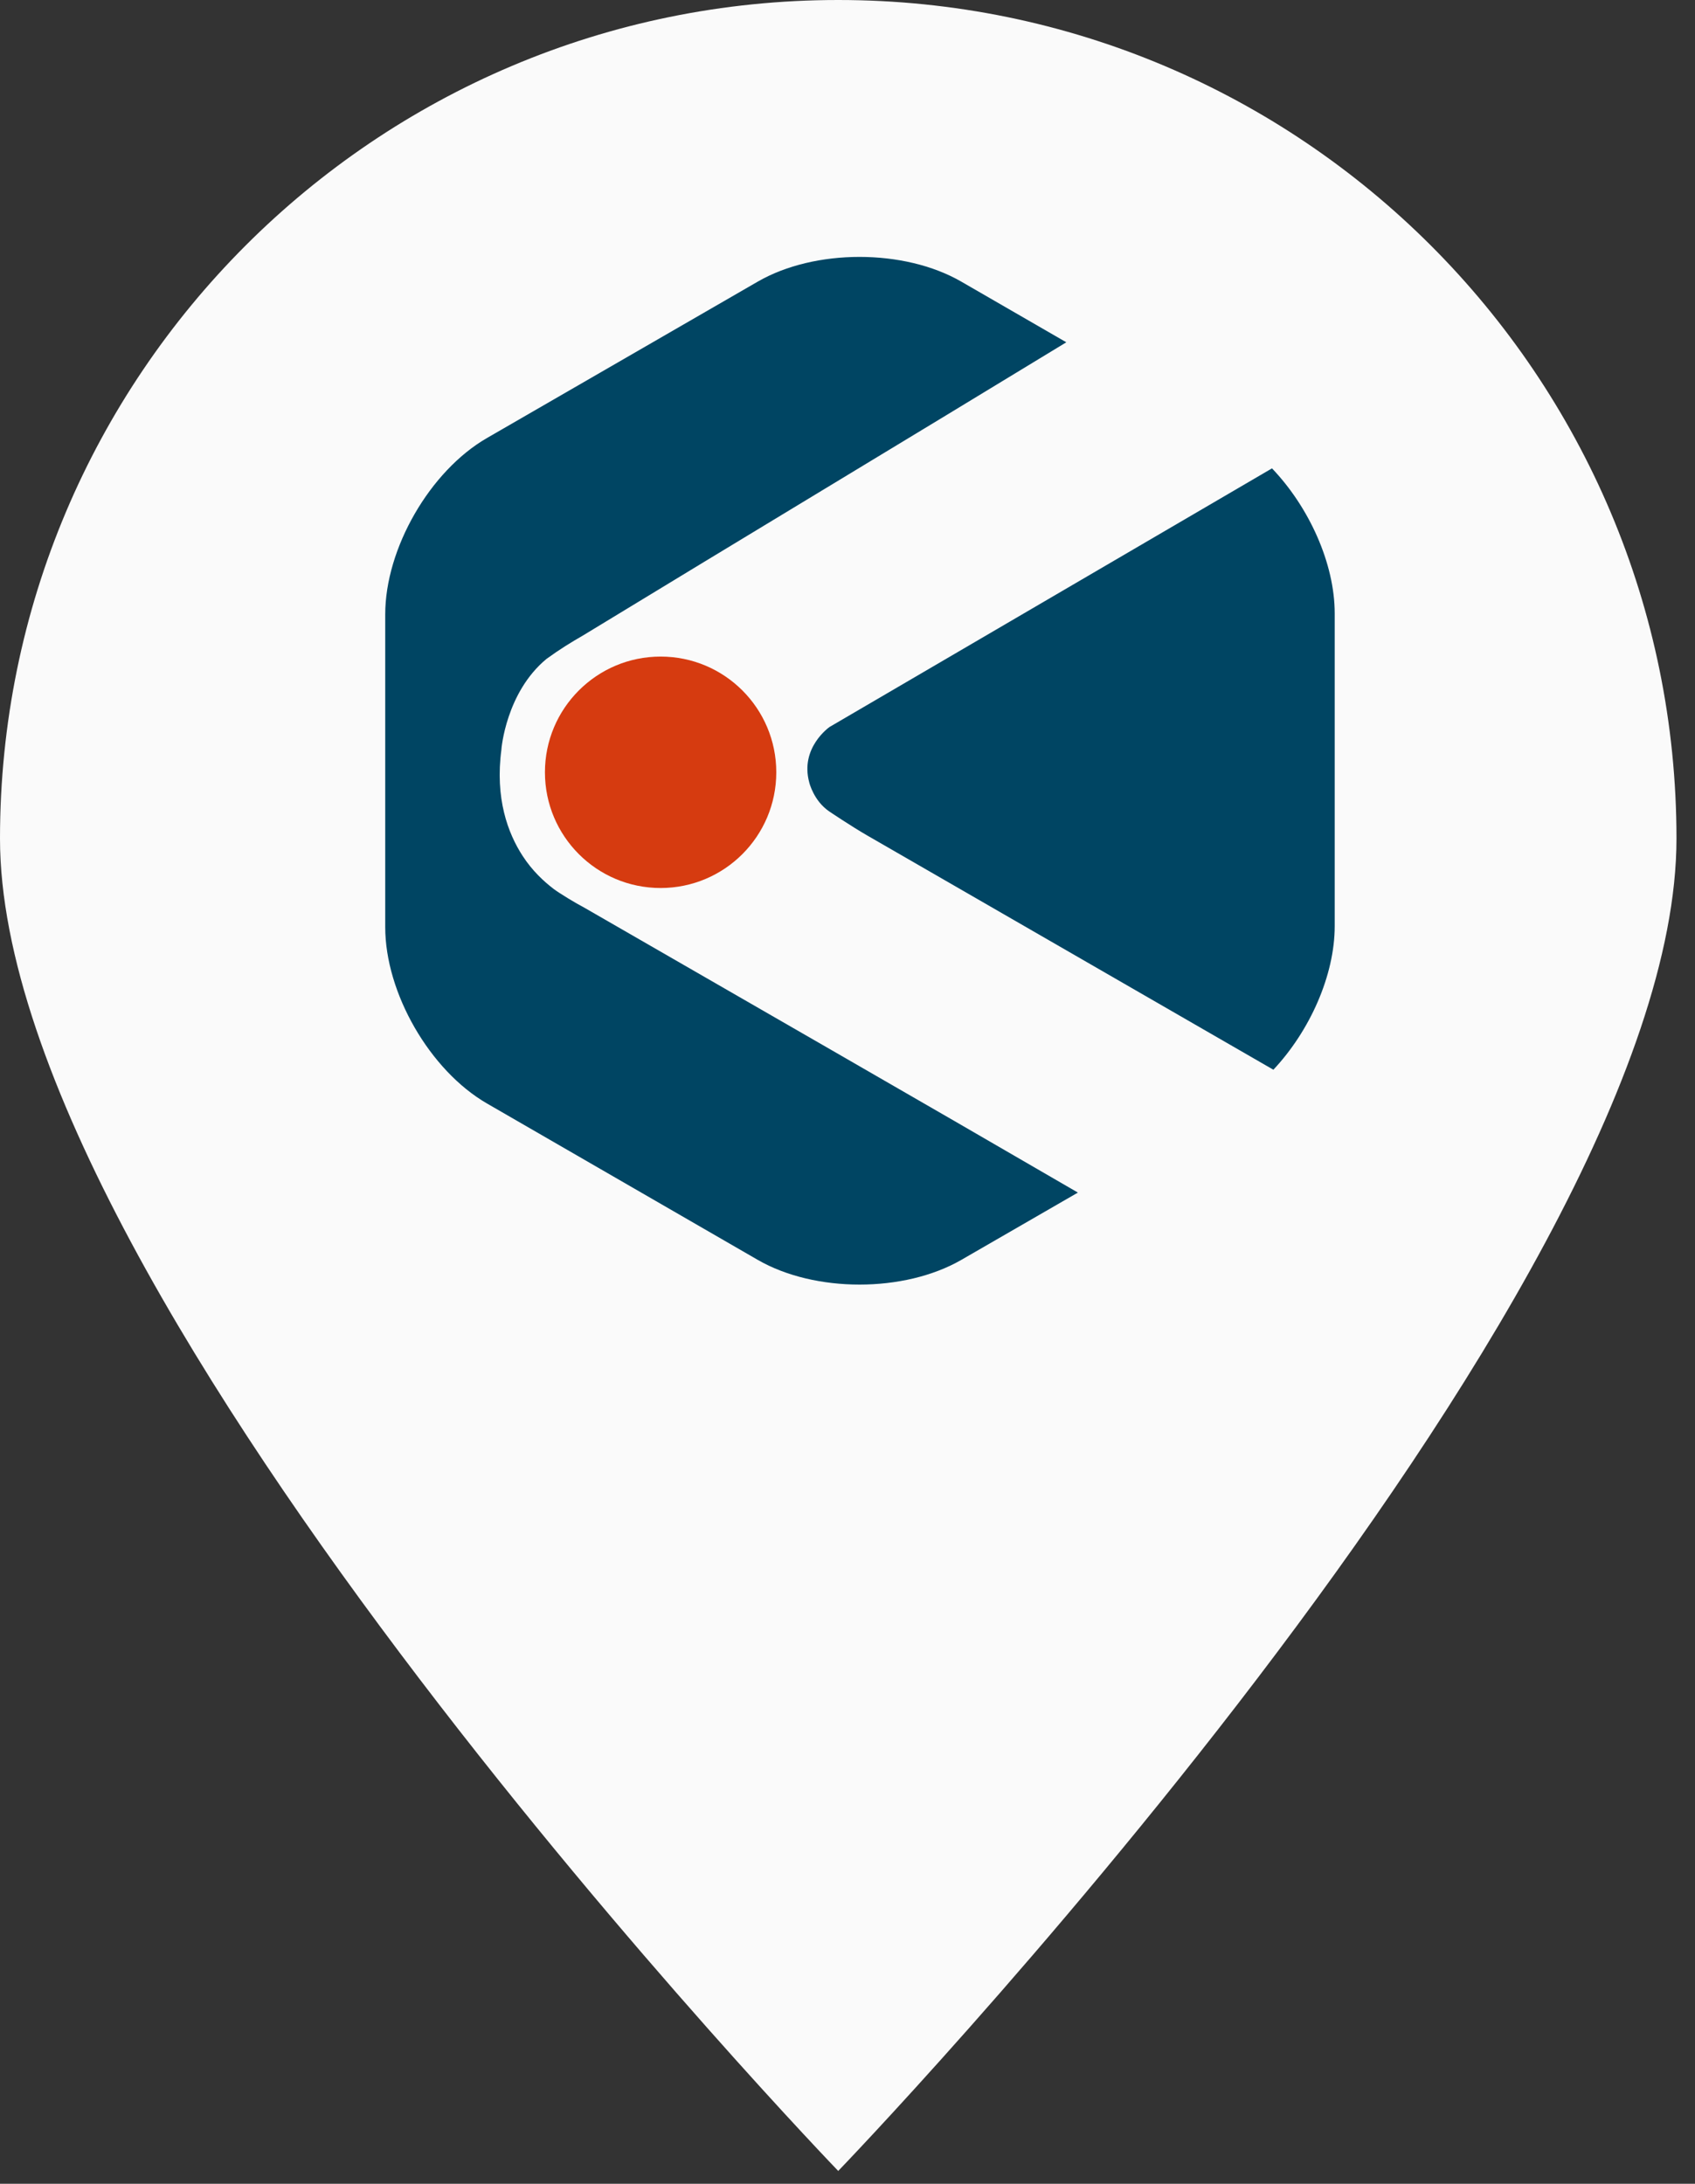
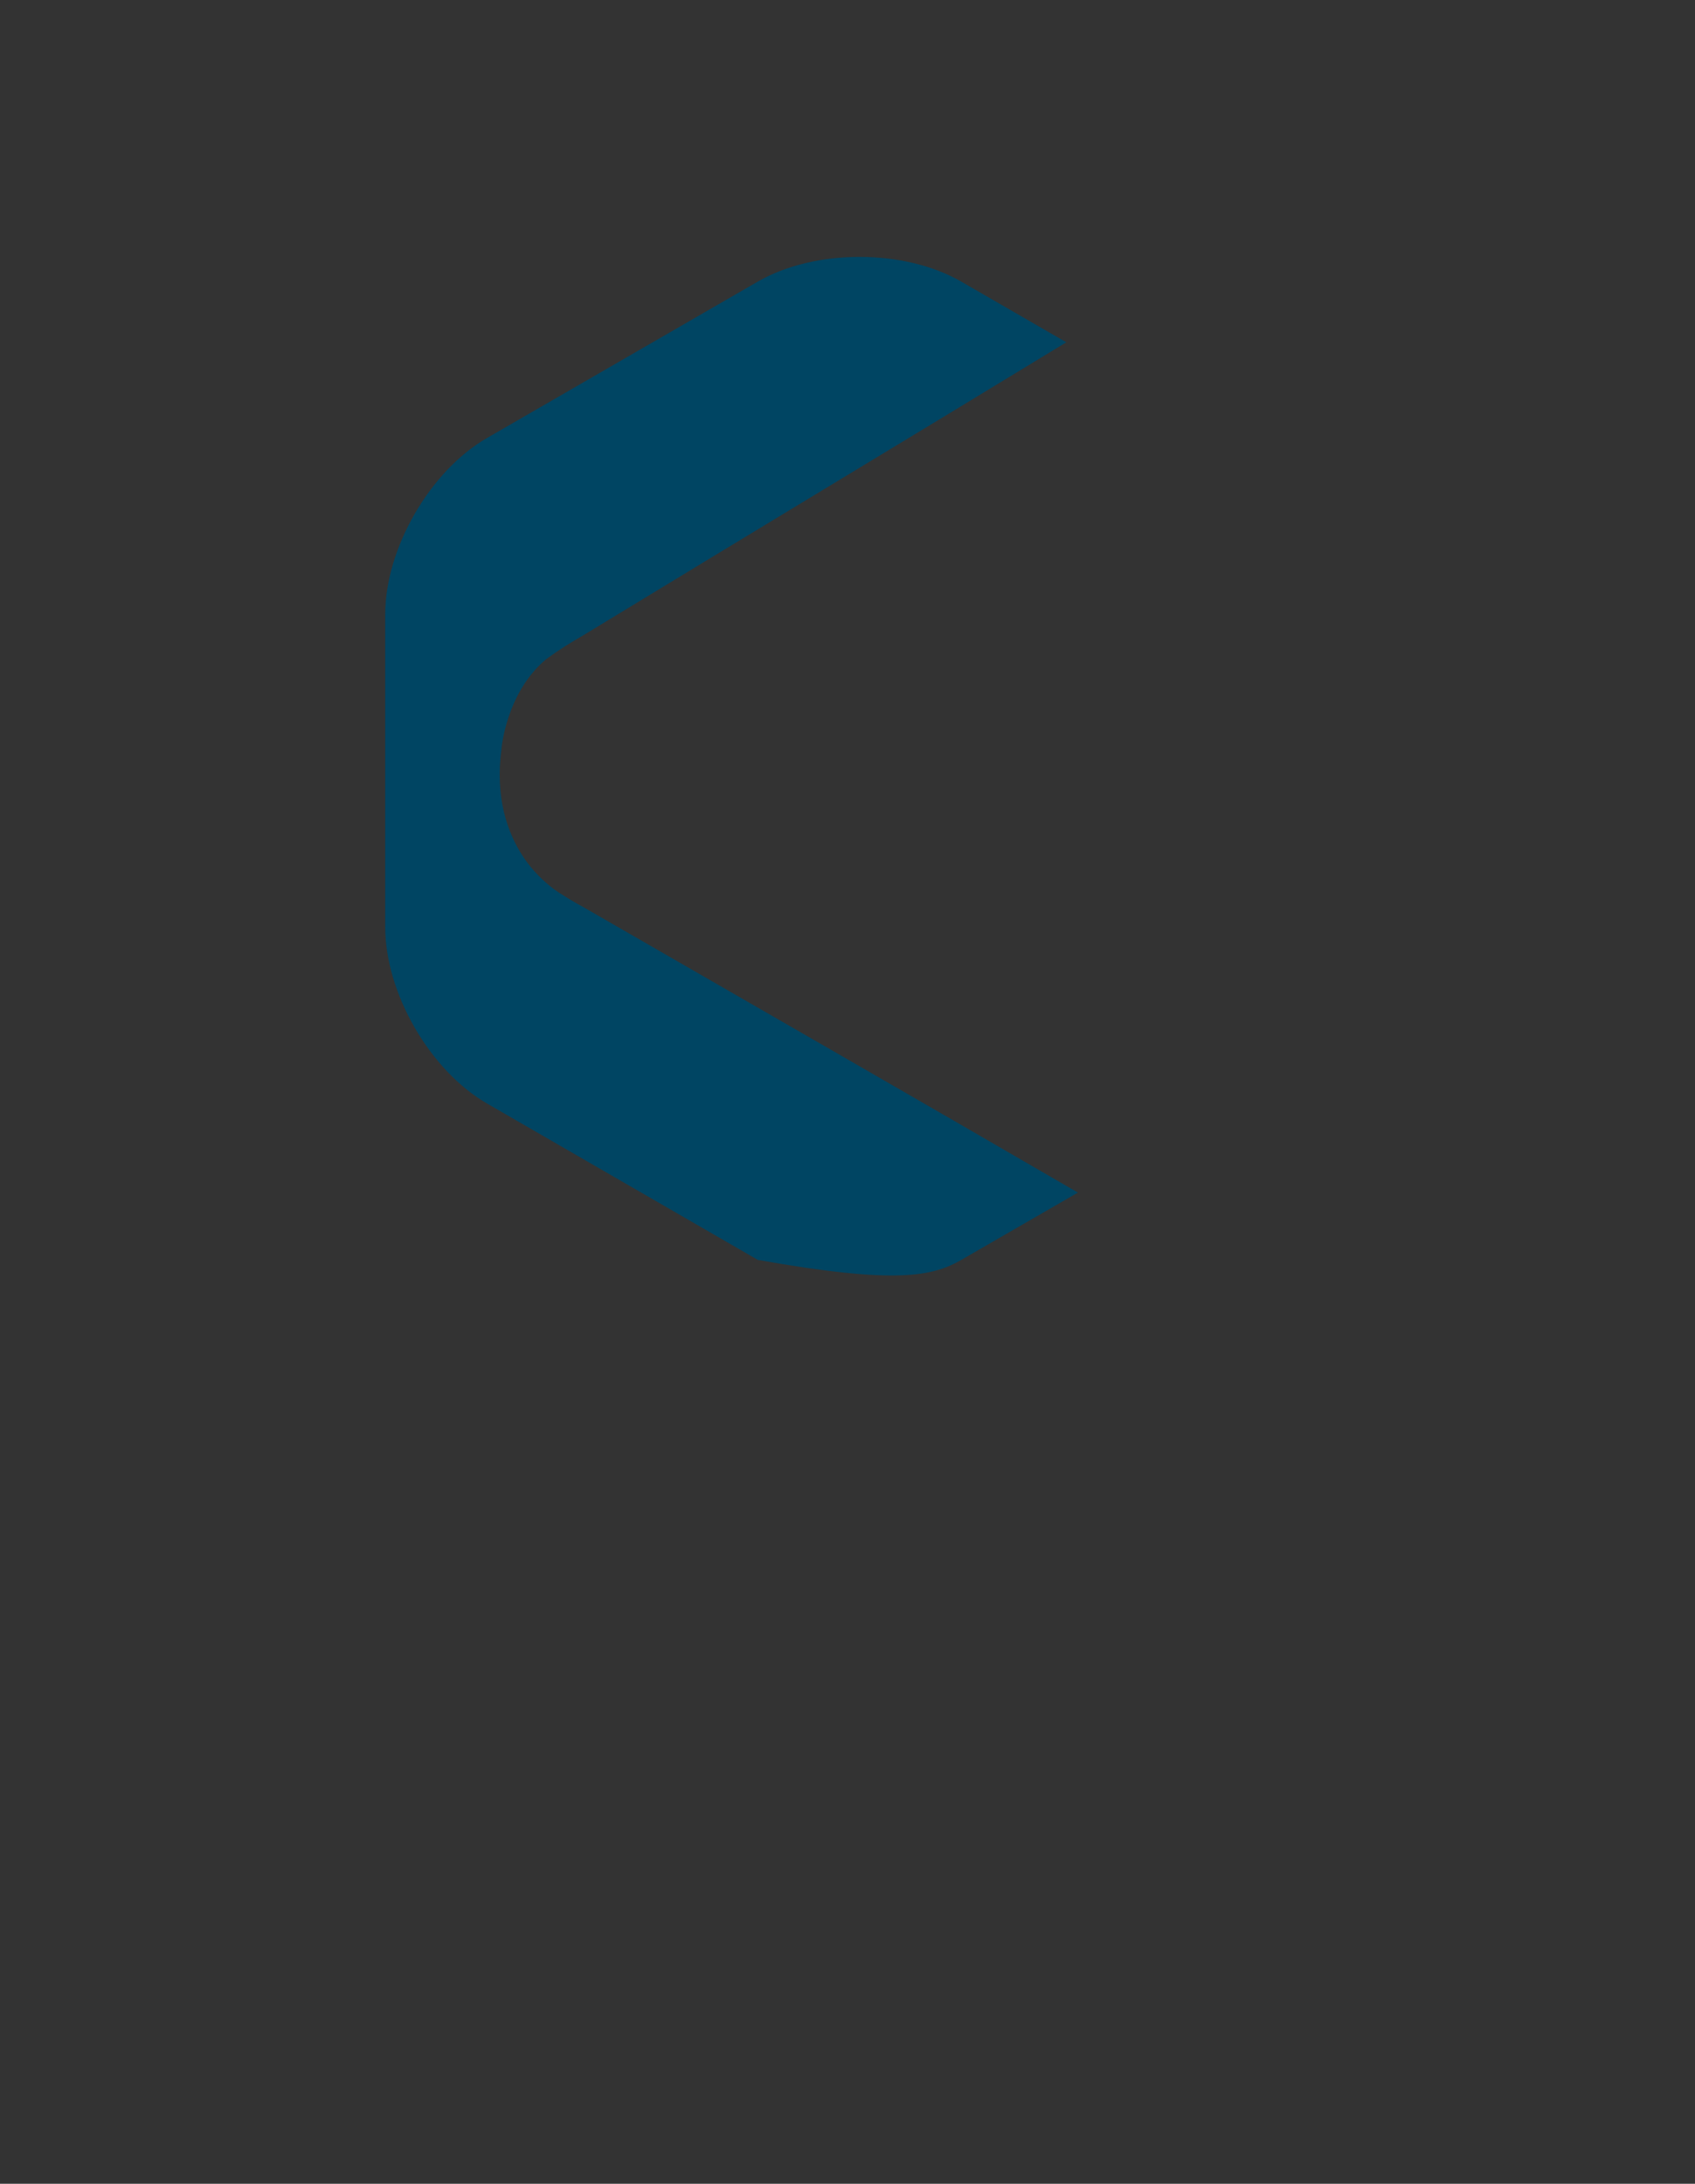
<svg xmlns="http://www.w3.org/2000/svg" width="66" height="85" viewBox="0 0 66 85" fill="none">
  <rect x="0" y="0" width="66" height="85" fill="#333333" stroke="none" />
-   <path d="M65.279 32.639C65.279 50.666 32.639 84.5 32.639 84.5C32.639 84.5 0 50.666 0 32.639C0 14.613 14.613 0 32.639 0C50.666 0 65.279 14.613 65.279 32.639Z" fill="#FAFAFA" />
-   <path d="M19.524 29.159C19.524 29.159 19.697 26.955 21.279 25.647C21.804 25.266 22.233 25.004 22.705 24.732C28.975 20.915 35.252 17.14 41.52 13.323C40.156 12.536 38.794 11.75 37.431 10.962C35.209 9.679 31.727 9.679 29.505 10.962L18.962 17.049C16.74 18.331 15 21.347 15 23.914V36.086C15 38.653 16.74 41.667 18.962 42.951L29.505 49.038C30.615 49.679 32.043 50 33.469 50C34.895 50 36.321 49.679 37.433 49.038L41.971 46.419C35.556 42.69 29.17 39.031 22.741 35.323C22.424 35.16 21.779 34.767 21.559 34.601C21.18 34.311 20.729 33.899 20.35 33.314C19.776 32.431 19.268 31.071 19.526 29.16" fill="#004563" />
-   <path d="M25.723 25.556C23.235 25.556 21.219 27.573 21.219 30.06C21.219 32.547 23.235 34.564 25.723 34.564C28.21 34.564 30.227 32.547 30.227 30.06C30.227 27.573 28.212 25.556 25.723 25.556Z" fill="#D63B10" />
-   <path d="M31.513 30.465C31.513 30.465 31.685 31.172 32.287 31.582C32.287 31.582 33.133 32.154 33.788 32.531L49.583 41.637C51.001 40.128 51.971 37.963 51.971 36.047V23.875C51.971 21.936 50.975 19.742 49.529 18.23L32.303 28.295C32.303 28.295 31.135 29.102 31.513 30.463" fill="#004563" />
+   <path d="M19.524 29.159C19.524 29.159 19.697 26.955 21.279 25.647C21.804 25.266 22.233 25.004 22.705 24.732C28.975 20.915 35.252 17.14 41.52 13.323C40.156 12.536 38.794 11.75 37.431 10.962C35.209 9.679 31.727 9.679 29.505 10.962L18.962 17.049C16.74 18.331 15 21.347 15 23.914V36.086C15 38.653 16.74 41.667 18.962 42.951L29.505 49.038C34.895 50 36.321 49.679 37.433 49.038L41.971 46.419C35.556 42.69 29.17 39.031 22.741 35.323C22.424 35.16 21.779 34.767 21.559 34.601C21.18 34.311 20.729 33.899 20.35 33.314C19.776 32.431 19.268 31.071 19.526 29.16" fill="#004563" />
</svg>